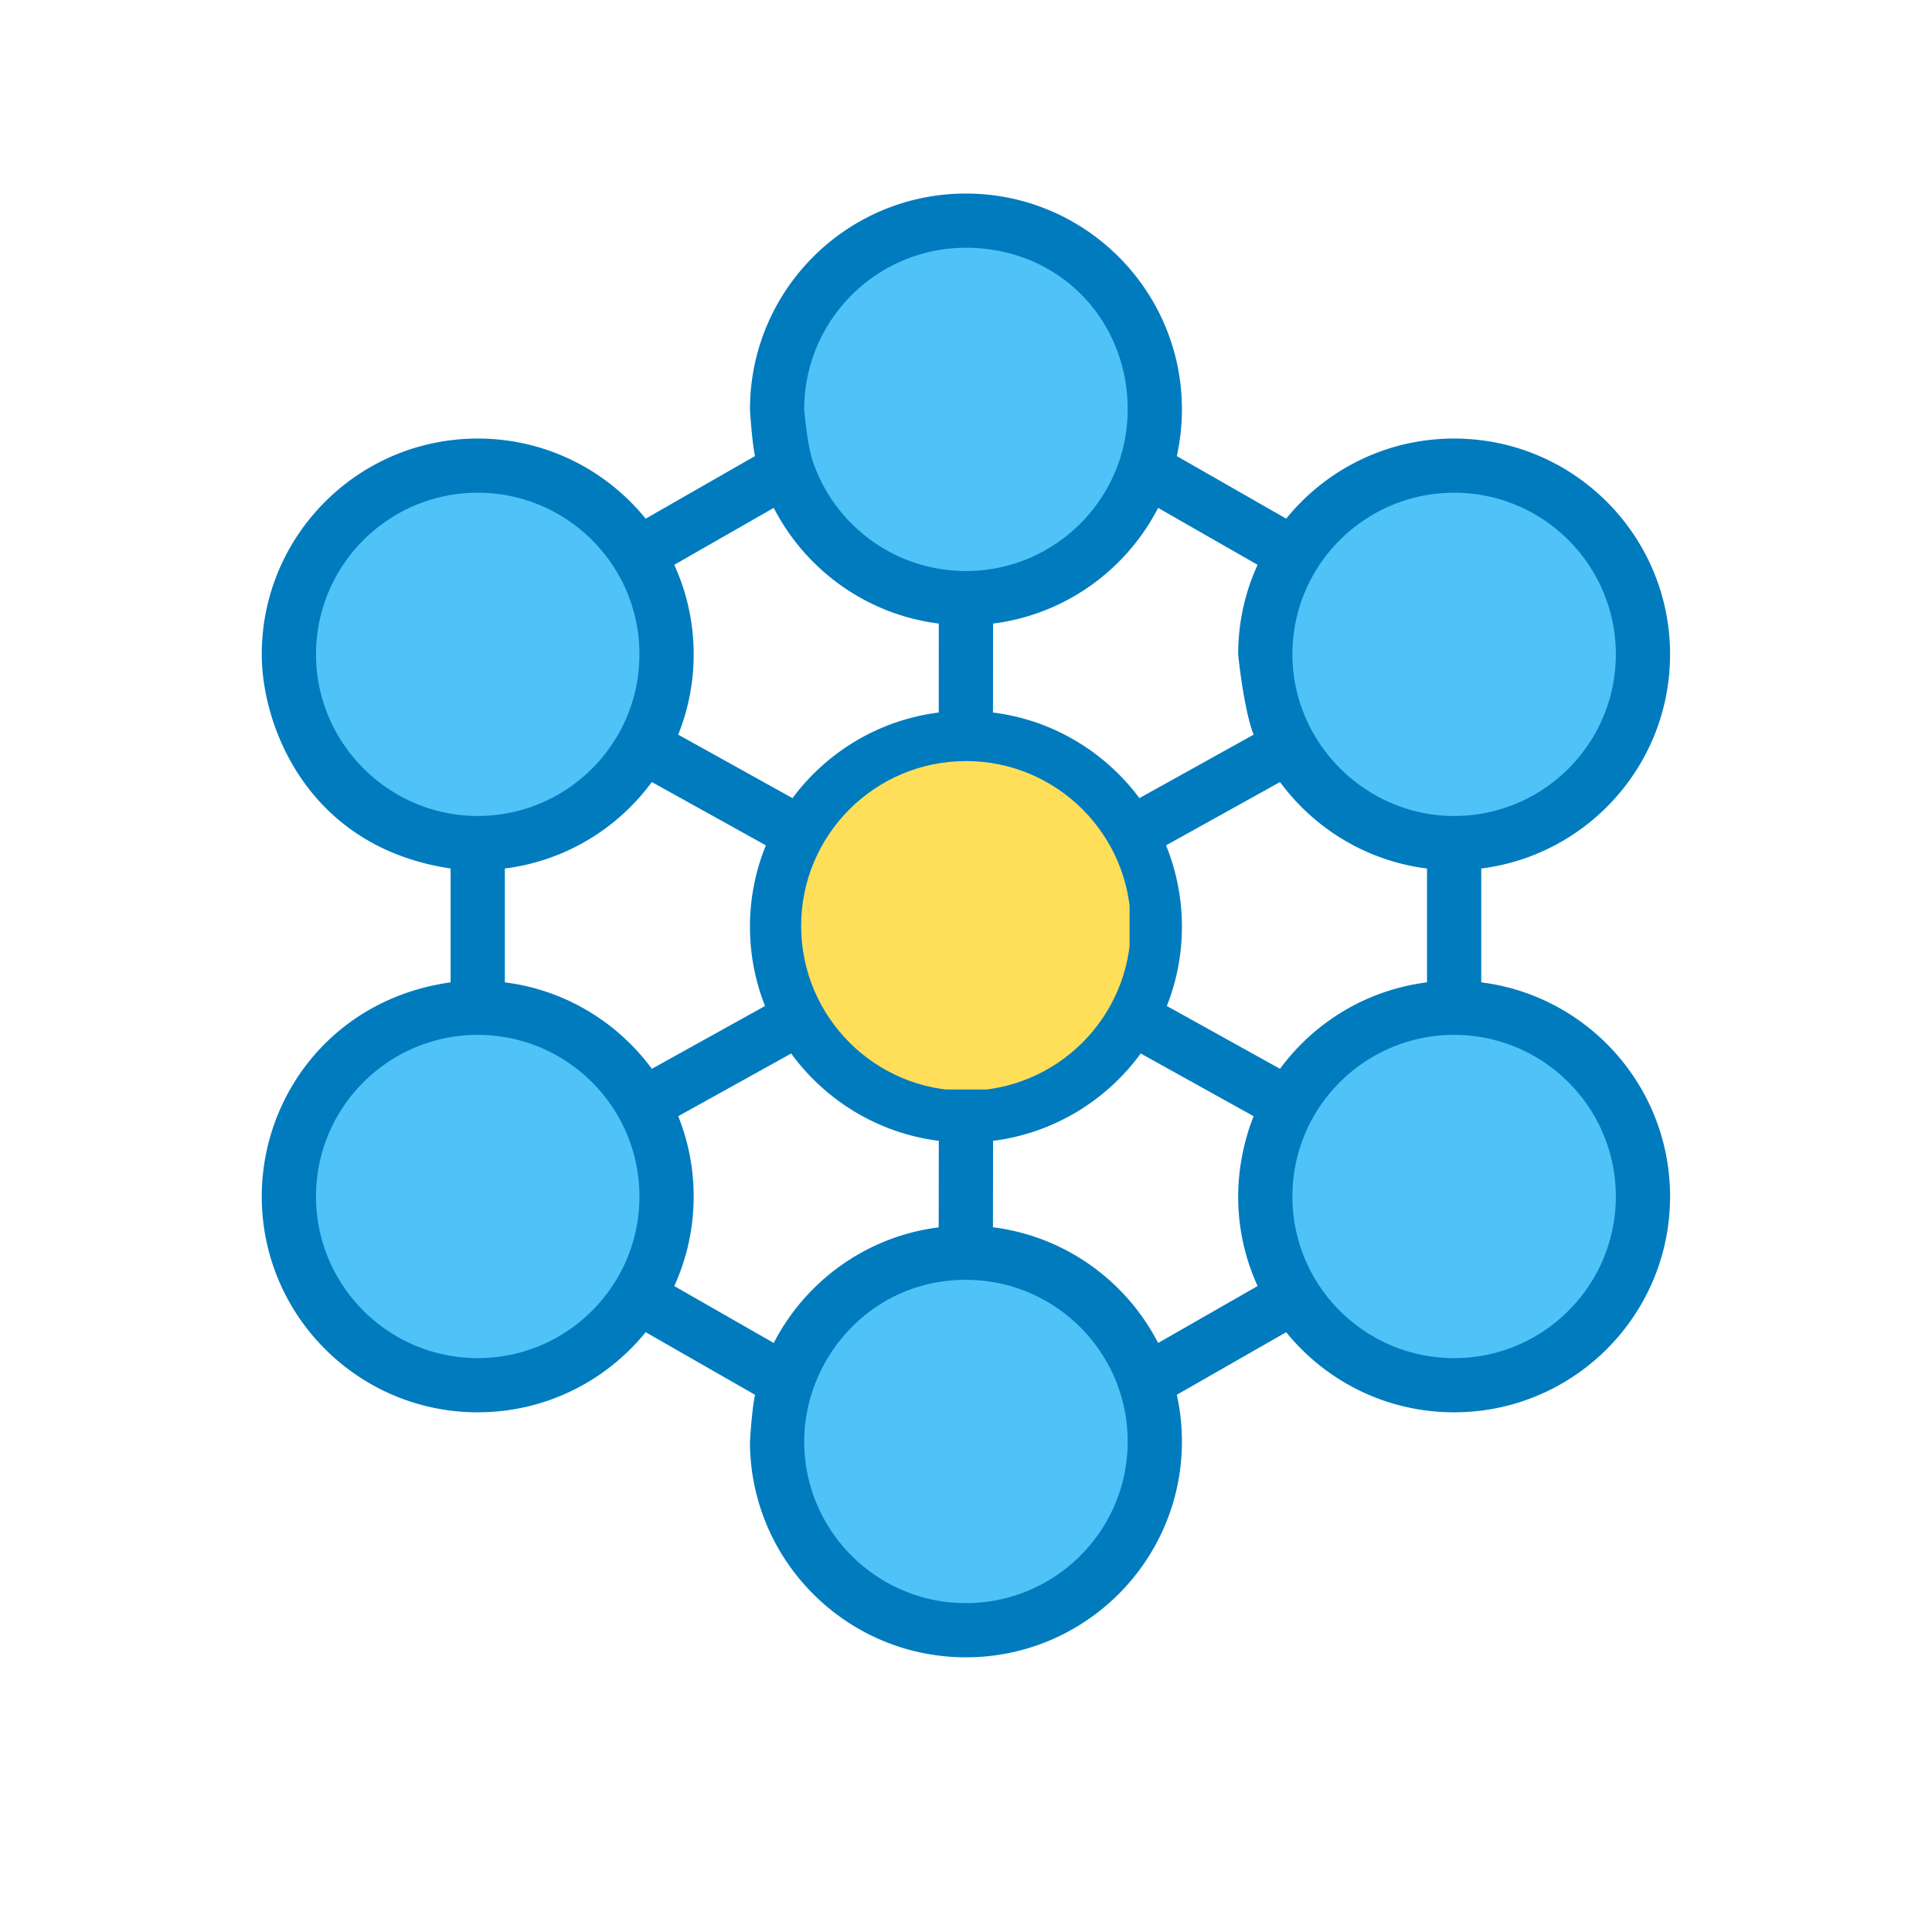
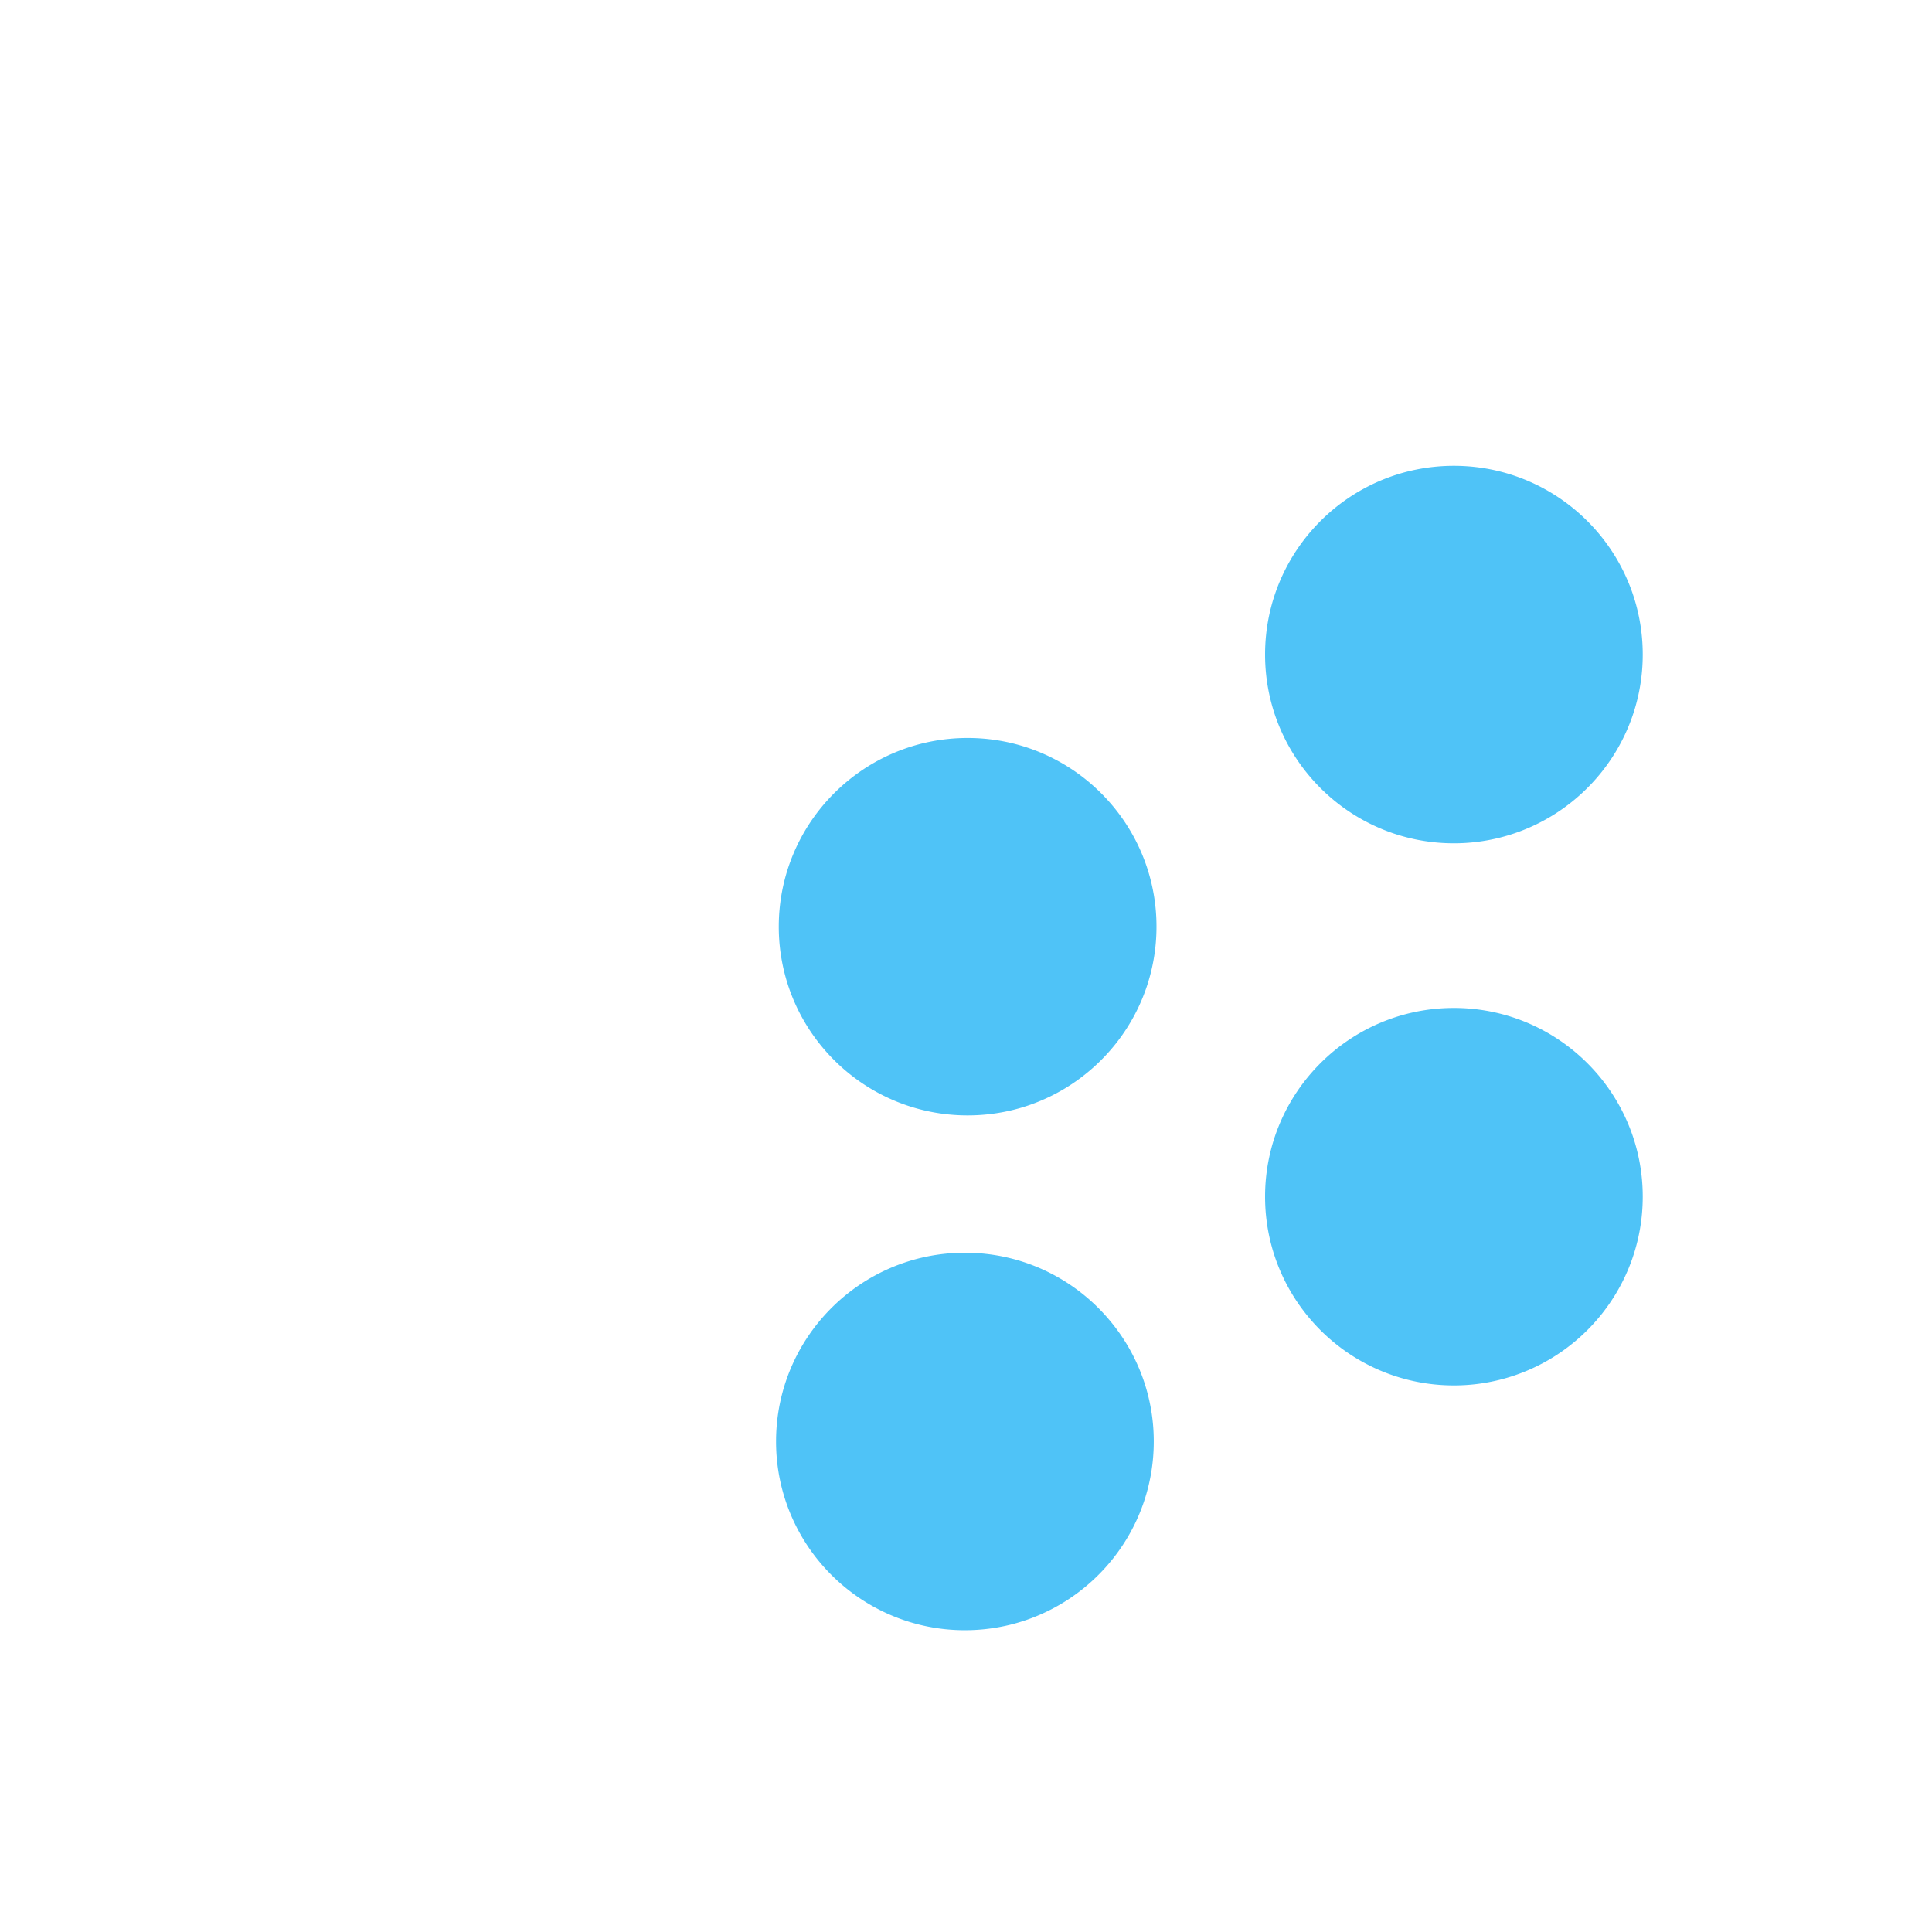
<svg xmlns="http://www.w3.org/2000/svg" data-bbox="50.809 37.567 273.351 284.117" height="500" viewBox="0 0 375 375" width="500" data-type="color">
  <g>
    <defs>
      <clipPath id="73fb3b1d-f172-4141-a8ed-5020e72d3c55">
-         <path d="M50.61 37.5h273.75v284.25H50.61Zm0 0" />
-       </clipPath>
+         </clipPath>
      <clipPath id="3b1342db-c46e-4225-bfbd-92df11e54b75">
        <path d="M155.5 147.723h63.75v63.75H155.5Zm0 0" />
      </clipPath>
    </defs>
-     <path fill-rule="evenodd" d="M196.383 115.004a36.575 36.575 0 0 1-8.899 1.094c-20.226 0-36.648-16.414-36.648-36.641 0-20.215 16.422-36.629 36.648-36.629 11.352 0 21.493 5.168 28.22 13.258 5.273 6.348 8.444 14.492 8.444 23.371 0 17.164-11.824 31.582-27.765 35.547Zm0 0" fill="#4fc3f7" data-color="1" />
    <path fill-rule="evenodd" d="M291.09 267.816a36.432 36.432 0 0 1-8.887 1.094c-20.238 0-36.652-16.414-36.652-36.64 0-20.215 16.414-36.63 36.652-36.63 11.34 0 21.488 5.157 28.219 13.258 5.262 6.348 8.433 14.493 8.433 23.372 0 17.152-11.824 31.57-27.765 35.546Zm0 0" fill="#4fc3f7" data-color="1" />
    <path fill-rule="evenodd" d="M196.707 215.414a36.961 36.961 0 0 1-8.887 1.082c-20.234 0-36.66-16.414-36.66-36.629 0-20.215 16.426-36.629 36.66-36.629 11.34 0 21.493 5.157 28.22 13.258a36.468 36.468 0 0 1 8.433 23.371c0 17.153-11.825 31.567-27.766 35.547Zm0 0" fill="#4fc3f7" data-color="1" />
    <path fill-rule="evenodd" d="M196.184 315.336a36.911 36.911 0 0 1-8.899 1.086c-20.226 0-36.652-16.414-36.652-36.629 0-20.227 16.426-36.64 36.652-36.64 11.352 0 21.5 5.163 28.219 13.269a36.431 36.431 0 0 1 8.441 23.371c0 17.152-11.824 31.566-27.761 35.543Zm0 0" fill="#4fc3f7" data-color="1" />
-     <path fill-rule="evenodd" d="M101.613 267.785a36.595 36.595 0 0 1-8.898 1.082c-20.227 0-36.653-16.414-36.653-36.629 0-20.215 16.426-36.629 36.653-36.629 11.34 0 21.488 5.157 28.219 13.258 5.261 6.348 8.433 14.492 8.433 23.371 0 17.153-11.824 31.57-27.754 35.547Zm0 0" fill="#4fc3f7" data-color="1" />
-     <path fill-rule="evenodd" d="M101.613 162.559a36.595 36.595 0 0 1-8.898 1.082c-20.227 0-36.653-16.414-36.653-36.63 0-20.214 16.426-36.628 36.653-36.628 11.34 0 21.488 5.156 28.219 13.258 5.261 6.343 8.433 14.488 8.433 23.37 0 17.153-11.824 31.567-27.754 35.548Zm0 0" fill="#4fc3f7" data-color="1" />
    <path fill-rule="evenodd" d="M291.09 162.59a36.432 36.432 0 0 1-8.887 1.094c-20.238 0-36.652-16.418-36.652-36.641 0-20.215 16.414-36.629 36.652-36.629 11.34 0 21.488 5.156 28.219 13.258 5.262 6.344 8.433 14.488 8.433 23.371 0 17.152-11.824 31.566-27.765 35.547Zm0 0" fill="#4fc3f7" data-color="1" />
    <g clip-path="url(#73fb3b1d-f172-4141-a8ed-5020e72d3c55)">
      <path fill-rule="evenodd" d="M87.46 168.574c-27.616-4.125-36.651-27.46-36.651-41.562 0-23.121 18.785-41.89 41.918-41.89 4.64 0 9.117.757 13.296 2.155 7.657 2.555 14.32 7.262 19.301 13.395l21.227-12.152c-.602-2.747-.98-8.872-.98-9.063 0-23.117 18.78-41.89 41.913-41.89 4.657 0 9.118.757 13.301 2.156C217.41 45.28 229.41 60.98 229.41 79.457a42.29 42.29 0 0 1-.988 9.07l21.226 12.145c7.684-9.492 19.434-15.55 32.598-15.55 4.64 0 9.117.757 13.297 2.155 16.625 5.555 28.617 21.254 28.617 39.735 0 21.34-15.992 38.976-36.652 41.562v22.102c20.66 2.586 36.652 20.222 36.652 41.562 0 18.48-11.992 34.18-28.617 39.735a41.86 41.86 0 0 1-13.297 2.156c-13.164 0-24.914-6.059-32.598-15.55l-21.226 12.144a42.29 42.29 0 0 1 .988 9.07c0 18.477-12 34.176-28.625 39.734a41.83 41.83 0 0 1-13.3 2.157c-23.133 0-41.915-18.774-41.915-41.891 0-.191.38-6.316.98-9.063l-21.226-12.152c-4.98 6.133-11.644 10.84-19.3 13.395a41.86 41.86 0 0 1-13.297 2.156c-23.133 0-41.918-18.77-41.918-41.89 0-19.782 14.015-38.419 36.652-41.563Zm31.892-58.18c-3.832-6.113-9.707-10.816-16.665-13.14a31.22 31.22 0 0 0-9.96-1.613c-17.32 0-31.387 14.058-31.387 31.37 0 17.31 14.203 31.368 31.387 31.368 17.32 0 31.386-14.059 31.386-31.367a31.15 31.15 0 0 0-4.761-16.617Zm30.832-11.816-19.313 11.05a41.681 41.681 0 0 1 3.77 17.384 41.667 41.667 0 0 1-3 15.582l22.183 12.324c6.645-8.945 16.785-15.164 28.387-16.617l.012-17.266c-13.996-1.758-25.852-10.418-32.04-22.457Zm67.086-9.187a31.253 31.253 0 0 0 1.613-9.934c0-17.32-13.258-31.367-31.399-31.367-17.32 0-31.386 14.058-31.386 31.367 0 .137.601 6.938 1.613 9.934 4.156 12.46 15.93 21.445 29.773 21.445 13.856 0 25.618-8.984 29.786-21.445Zm26.062 53.203c-1.875-4.649-3.004-15.403-3.004-15.582 0-6.2 1.348-12.09 3.77-17.383l-19.309-11.05c-6.191 12.038-18.047 20.698-32.039 22.456l-.012 17.266c2.782.347 5.465.969 8.047 1.82a42.095 42.095 0 0 1 20.371 14.797Zm38.914 15.785c17.32 0 31.387-14.059 31.387-31.367 0-13.84-8.985-25.594-21.426-29.758a31.22 31.22 0 0 0-9.96-1.613c-11.227 0-21.071 5.894-26.63 14.754a31.182 31.182 0 0 0-4.758 16.617c0 17.172 14.203 31.367 31.387 31.367Zm-5.266 32.297v-22.102a38.182 38.182 0 0 1-3.695-.629c-10.129-2.199-18.89-8.082-24.836-16.152l-22.12 12.289a41.895 41.895 0 0 1 3.081 15.785c0 5.43-1.043 10.63-2.926 15.395l21.965 12.195c6.653-9.039 16.844-15.32 28.531-16.781Zm-21.363 58.18c5.559 8.859 15.403 14.753 26.63 14.753 3.472 0 6.82-.558 9.96-1.613 12.441-4.164 21.426-15.918 21.426-29.758 0-17.308-14.067-31.367-31.387-31.367-17.183 0-31.387 13.91-31.387 31.367a31.182 31.182 0 0 0 4.758 16.617Zm-30.828 11.816 19.309-11.05a41.681 41.681 0 0 1-3.77-17.384c0-5.336 1.129-10.933 3.004-15.582L221.41 204.48c-6.656 9.133-16.91 15.477-28.66 16.954l-.02 16.78c14 1.747 25.868 10.419 32.06 22.458Zm-37.305-12.258c-18.52 0-31.386 15.34-31.386 31.379 0 17.309 14.066 31.367 31.386 31.367a31.42 31.42 0 0 0 9.961-1.61c12.446-4.167 21.438-15.921 21.438-29.757 0-3.473-.57-6.82-1.613-9.934-4.168-12.46-15.93-21.445-29.786-21.445Zm-56.613 1.207 19.313 11.05c6.187-12.026 18.035-20.687 32.015-22.444l.024-16.793c-11.762-1.477-22.008-7.832-28.653-16.954l-21.93 12.176a41.667 41.667 0 0 1 3 15.582c0 6.2-1.347 12.09-3.769 17.383Zm-38.144-48.75c-17.32 0-31.387 14.059-31.387 31.367 0 17.313 14.066 31.371 31.387 31.371 3.472 0 6.82-.558 9.96-1.613 6.958-2.324 12.833-7.027 16.665-13.14a31.15 31.15 0 0 0 4.761-16.618c0-17.308-14.066-31.367-31.386-31.367Zm5.261-32.297v22.102c11.688 1.46 21.88 7.742 28.535 16.781l21.973-12.195c-1.832-4.61-2.851-9.617-2.926-14.848v-.547a41.596 41.596 0 0 1 3.086-15.785l-22.133-12.289c-6.656 9.039-16.847 15.32-28.535 16.781Zm99.457-18.465c-3.125-1.054-6.476-1.609-9.96-1.609-17.32 0-31.387 14.047-31.387 31.367v.41c.222 17.121 14.203 30.957 31.386 30.957 17.332 0 31.399-14.058 31.399-31.367 0-13.836-8.992-25.59-21.438-29.758Zm0 0" fill="#007bbe" data-color="2" />
    </g>
    <g clip-path="url(#3b1342db-c46e-4225-bfbd-92df11e54b75)">
-       <path d="M219.496 179.719c0 17.672-14.332 32-32 32s-31.996-14.328-31.996-32c0-17.668 14.328-31.996 31.996-31.996s32 14.328 32 31.996Zm0 0" fill="#ffde59" data-color="3" />
-     </g>
+       </g>
  </g>
</svg>